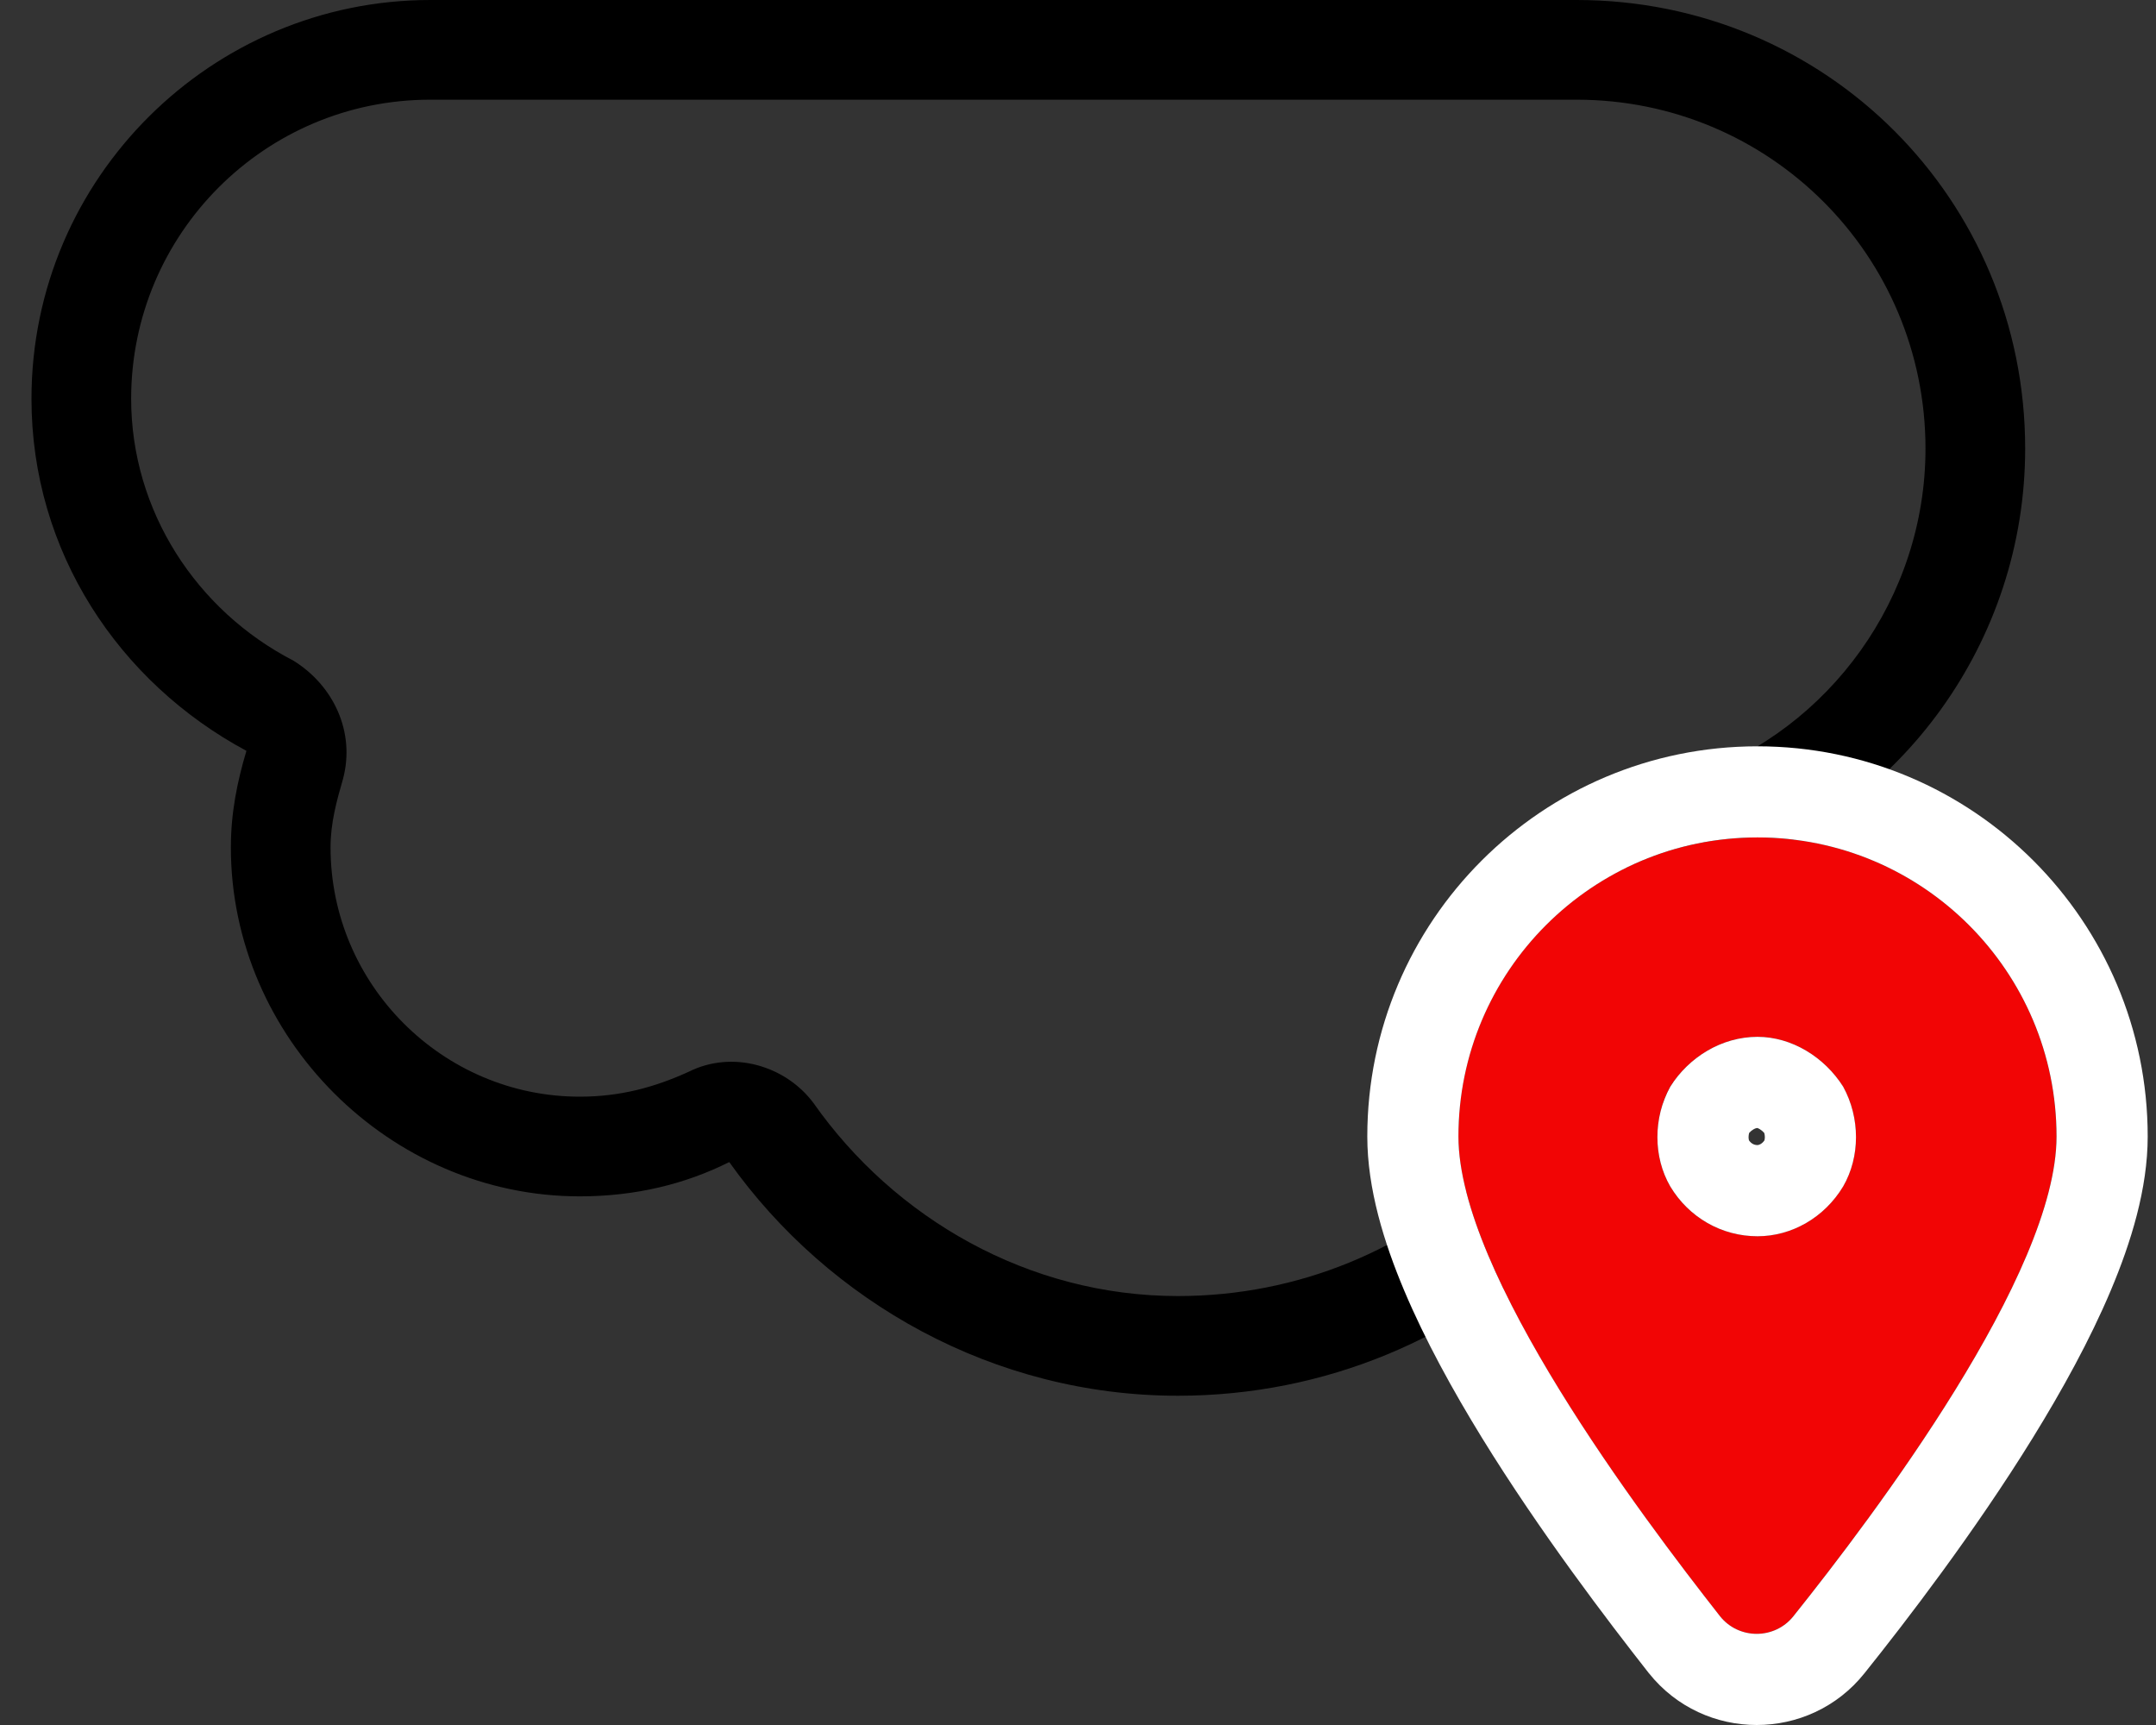
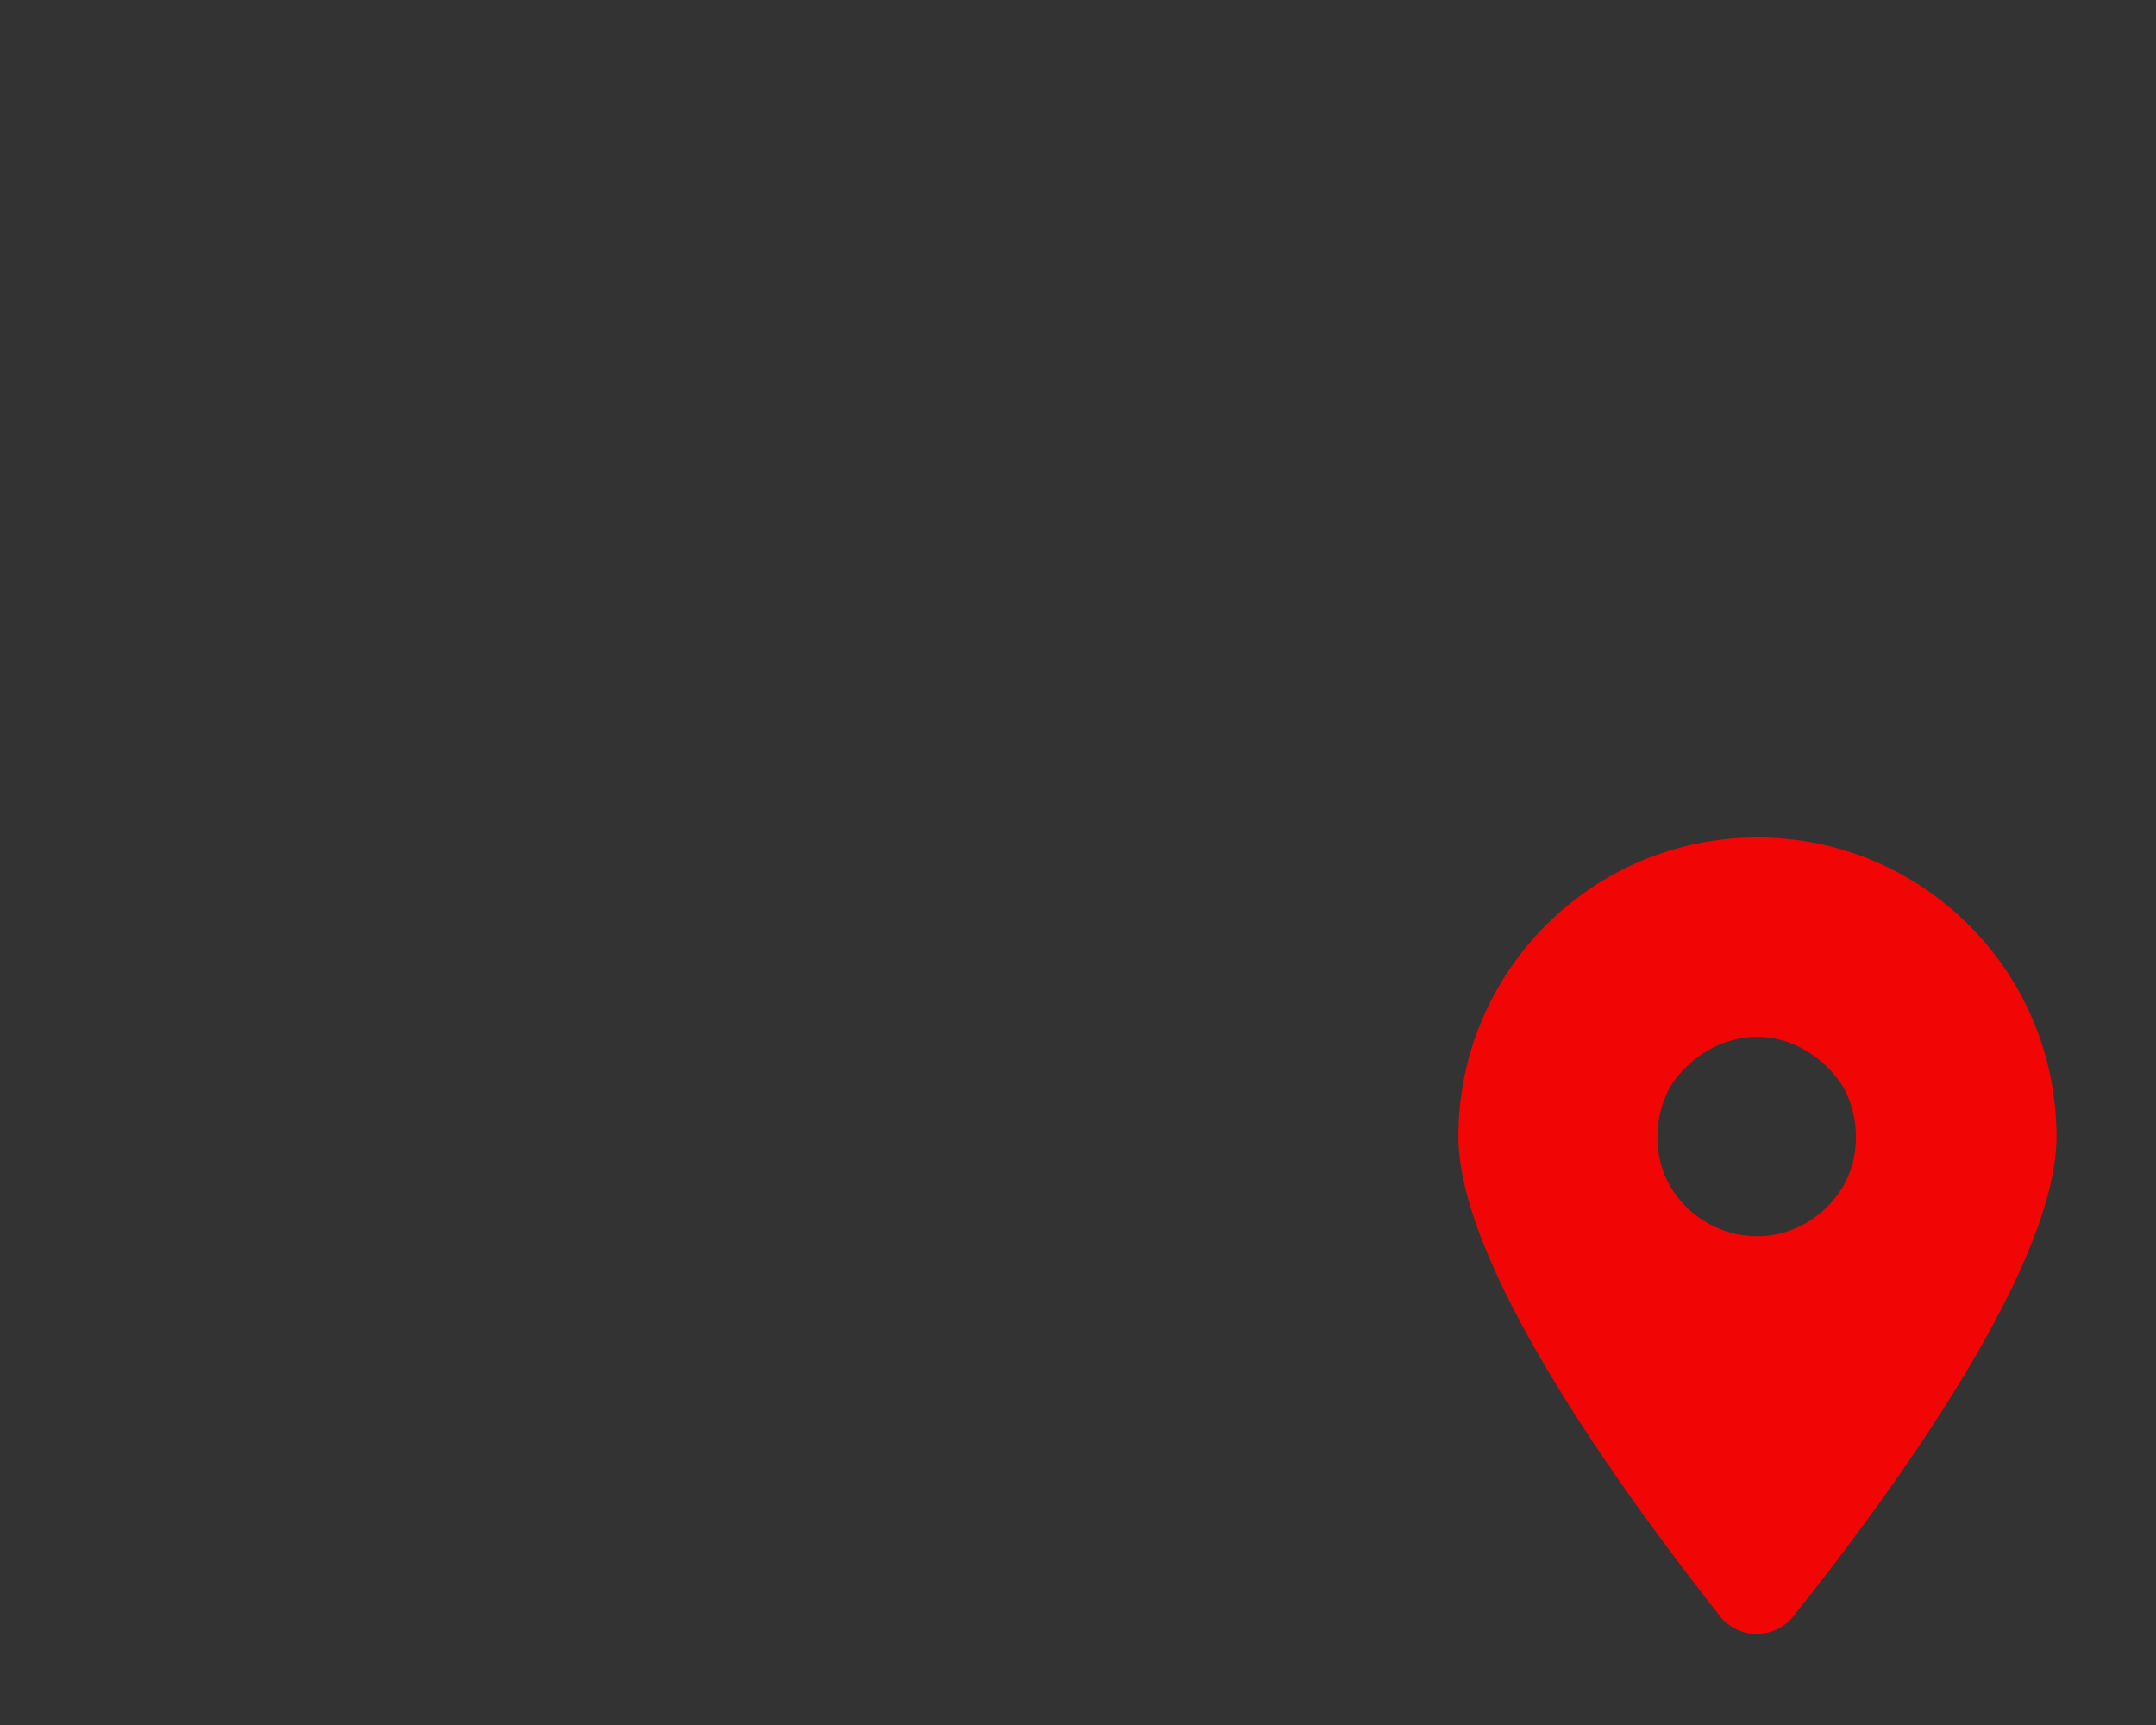
<svg xmlns="http://www.w3.org/2000/svg" width="60" height="48" viewBox="0 0 60 48" fill="none">
  <rect x="0" y="0" width="60" height="48" fill="#333333" stroke="none" />
-   <path fill-rule="evenodd" clip-rule="evenodd" d="M6.425 23.58C6.425 28.869 10.846 33.29 16.134 33.29C17.695 33.29 19.082 32.943 20.295 32.336C23.07 36.237 27.664 38.838 32.779 38.838C41.015 38.838 47.69 32.336 48.037 24.187C52.892 22.54 56.359 17.859 56.359 12.484C56.359 5.548 50.811 0 43.876 0H11.973C5.904 0 0.876 4.941 0.876 11.097C0.876 15.345 3.304 18.986 6.858 20.893C6.598 21.76 6.425 22.627 6.425 23.58ZM22.636 30.689C21.856 29.649 20.382 29.215 19.168 29.822C18.215 30.256 17.261 30.516 16.134 30.516C12.32 30.516 9.199 27.395 9.199 23.58C9.199 22.887 9.372 22.28 9.546 21.673C9.892 20.373 9.285 19.072 8.158 18.379C5.471 16.992 3.65 14.217 3.65 11.097C3.65 6.502 7.378 2.774 11.973 2.774H43.876C49.251 2.774 53.585 7.109 53.585 12.484C53.585 16.645 50.898 20.286 47.17 21.586C46.043 22.02 45.349 22.974 45.263 24.101C45.003 30.776 39.541 36.064 32.779 36.064C28.618 36.064 24.89 33.897 22.636 30.689Z" fill="black" />
  <path d="M49.905 44.976C49.385 45.626 48.388 45.626 47.868 44.976C45.657 42.158 40.586 35.44 40.586 31.625C40.586 27.03 44.314 23.303 48.908 23.303C53.503 23.303 57.231 27.03 57.231 31.625C57.231 35.44 52.159 42.158 49.905 44.976ZM48.908 28.851C47.911 28.851 47.001 29.415 46.481 30.238C46.004 31.105 46.004 32.189 46.481 33.012C47.001 33.879 47.911 34.399 48.908 34.399C49.862 34.399 50.772 33.879 51.292 33.012C51.769 32.189 51.769 31.105 51.292 30.238C50.772 29.415 49.862 28.851 48.908 28.851Z" fill="#F20505" />
-   <path fill-rule="evenodd" clip-rule="evenodd" d="M45.881 46.551L45.874 46.542C44.754 45.114 42.861 42.639 41.239 40.004C40.429 38.687 39.655 37.281 39.077 35.909C38.516 34.578 38.051 33.076 38.051 31.625C38.051 25.63 42.914 20.767 48.91 20.767C54.905 20.767 59.769 25.63 59.769 31.625C59.769 33.077 59.303 34.578 58.741 35.91C58.162 37.283 57.386 38.69 56.572 40.008C54.944 42.645 53.039 45.121 51.887 46.56C50.352 48.48 47.424 48.48 45.889 46.56L45.881 46.551ZM47.869 44.976C48.389 45.626 49.386 45.626 49.907 44.976C52.161 42.159 57.232 35.44 57.232 31.625C57.232 27.031 53.504 23.303 48.91 23.303C44.315 23.303 40.587 27.031 40.587 31.625C40.587 35.44 45.659 42.159 47.869 44.976ZM48.678 31.524C48.715 31.483 48.756 31.45 48.797 31.426C48.849 31.396 48.885 31.389 48.903 31.388C48.911 31.39 48.935 31.396 48.972 31.419C49.015 31.444 49.059 31.481 49.097 31.524C49.108 31.559 49.115 31.599 49.115 31.642C49.115 31.69 49.106 31.721 49.102 31.734C49.024 31.846 48.934 31.863 48.91 31.863C48.856 31.863 48.813 31.85 48.776 31.829C48.744 31.811 48.708 31.781 48.674 31.734C48.669 31.72 48.661 31.69 48.661 31.642C48.661 31.6 48.668 31.56 48.678 31.524ZM46.482 33.013C46.005 32.189 46.005 31.105 46.482 30.238C47.002 29.415 47.913 28.851 48.91 28.851C49.863 28.851 50.773 29.415 51.294 30.238C51.77 31.105 51.77 32.189 51.294 33.013C50.773 33.879 49.863 34.4 48.91 34.4C47.913 34.4 47.002 33.879 46.482 33.013Z" fill="white" />
</svg>